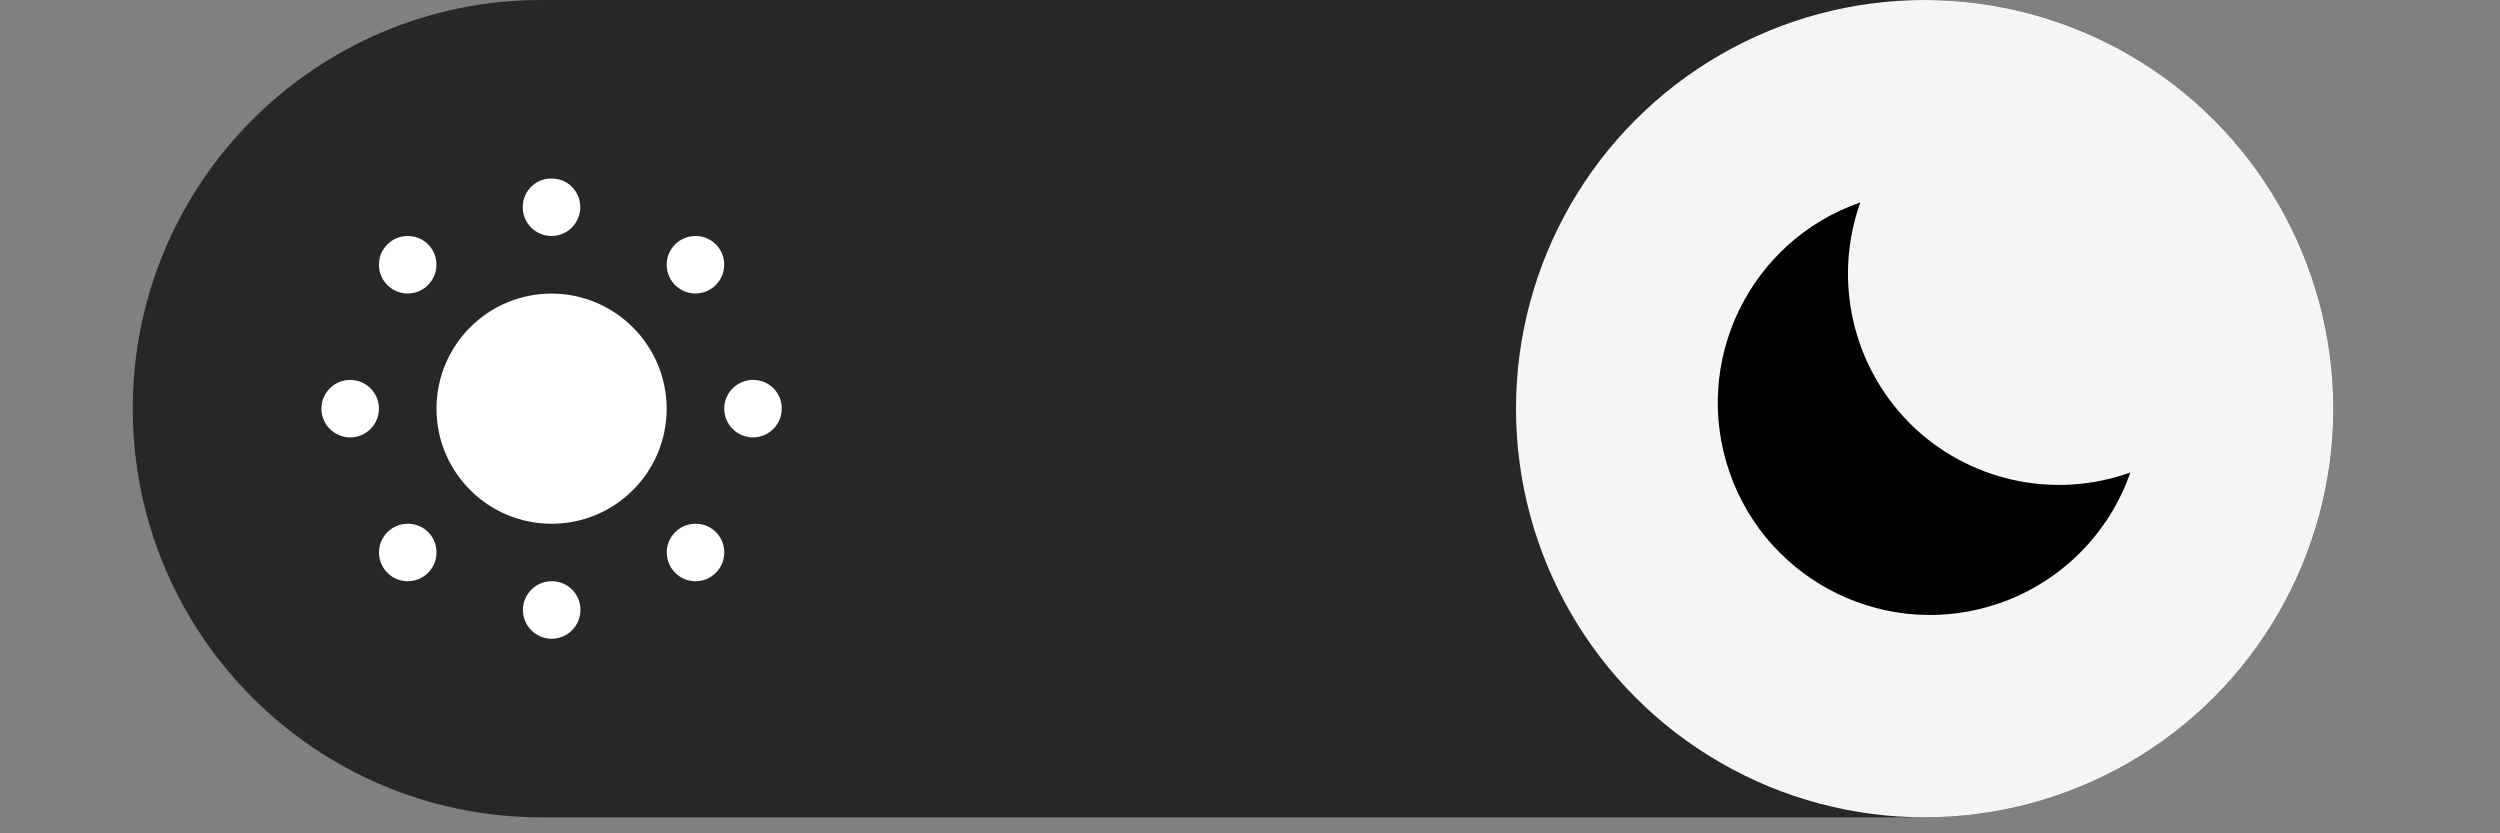
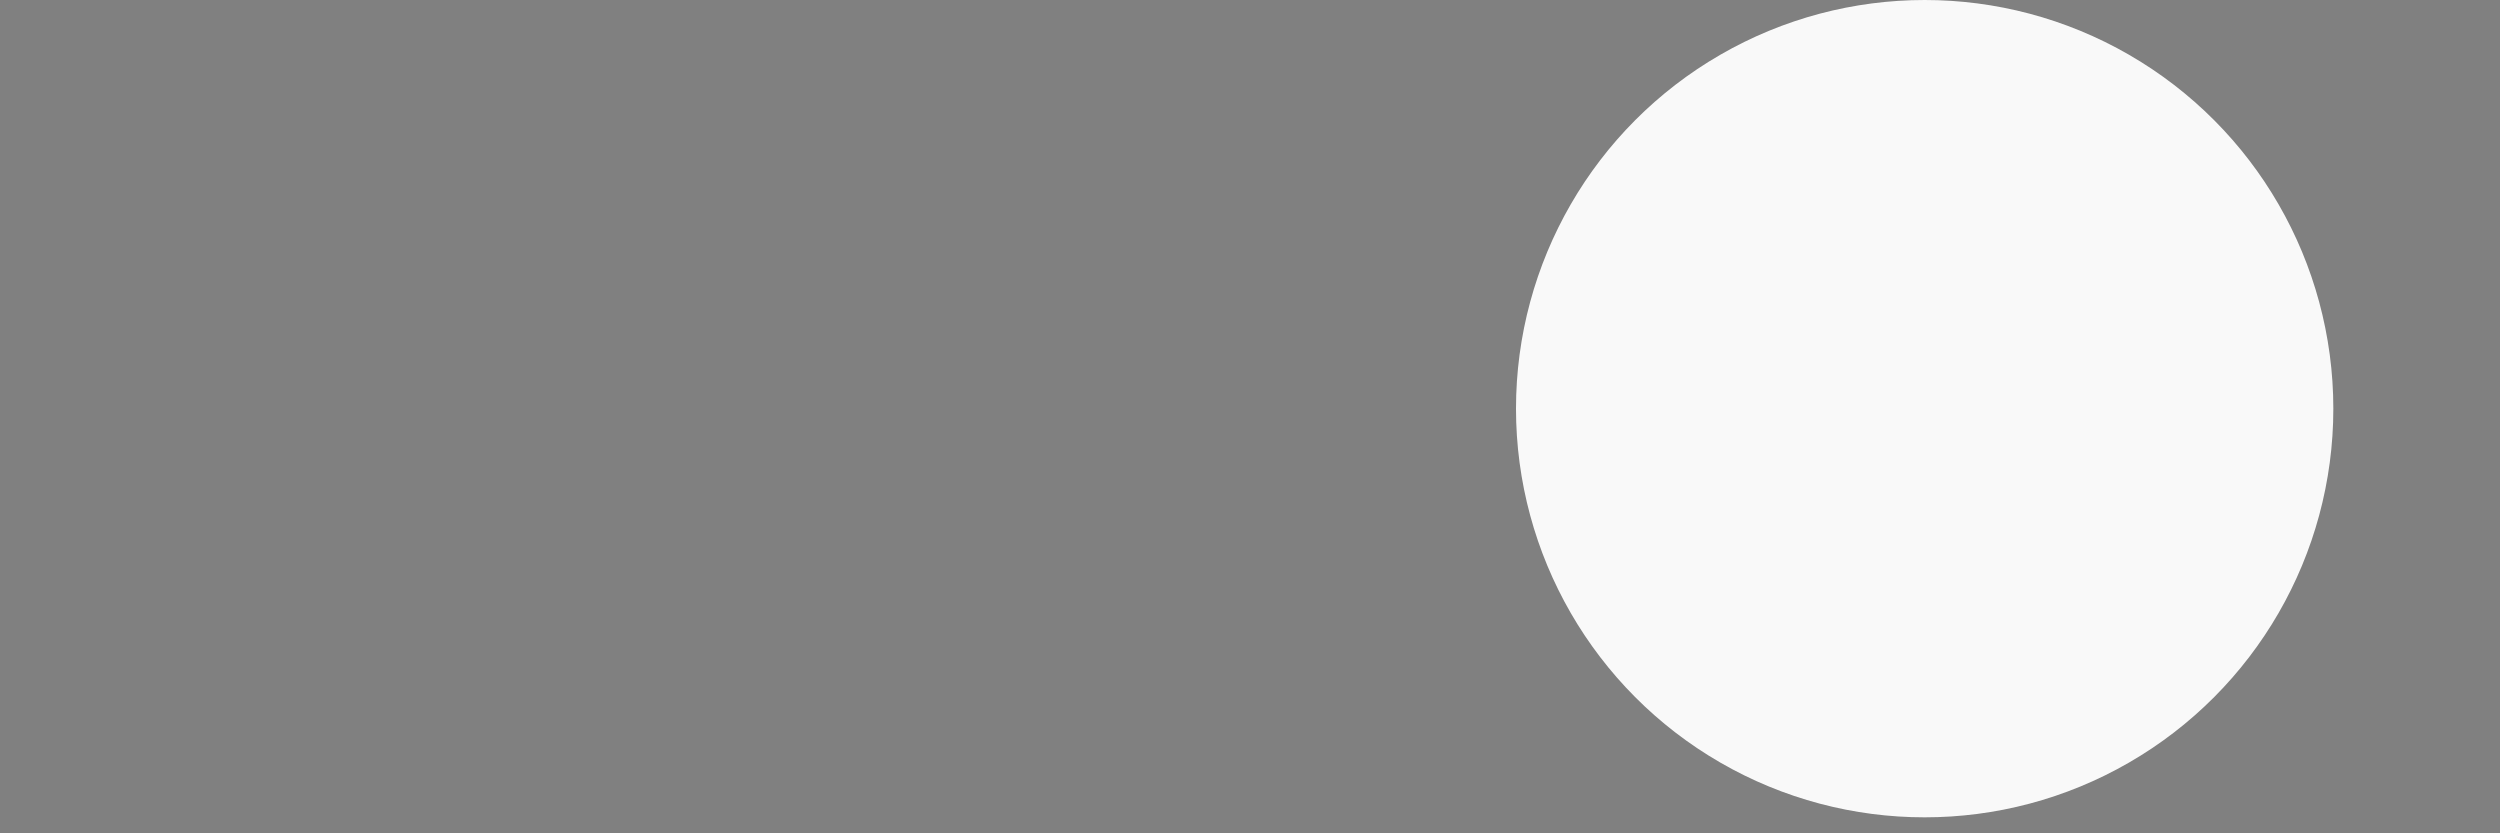
<svg xmlns="http://www.w3.org/2000/svg" id="uuid-46d6490e-6ef8-4447-8d27-9b211aae9b7d" data-name="dark mode" viewBox="0 100 300 100">
  <rect x="0" y="100" width="300" height="100" fill="#808080" stroke="none" />
  <defs>
    <style>
      .uuid-644f1a2c-a7e6-46e7-a721-d09165d41c81 {
        fill: #fff;
      }

      .uuid-c2d87d95-48f8-4a37-9ec3-77b9975caa32 {
        opacity: .95;
      }

      .uuid-a988ea56-cd2f-42a6-b8b9-3573e4ea6553 {
        fill: #272727;
        isolation: isolate;
      }
    </style>
  </defs>
-   <path id="uuid-bef663d3-6ef1-4e82-ba9d-fe4c26ceb773" data-name="Rettangolo 198" class="uuid-a988ea56-cd2f-42a6-b8b9-3573e4ea6553" d="M64.97,100H230.96c27.09,0,49.04,21.96,49.04,49.04h0c0,27.09-21.96,49.04-49.04,49.04H64.97c-27.09,0-49.04-21.96-49.04-49.04h0c0-27.09,21.96-49.04,49.04-49.04Z" />
  <g id="uuid-2c4fbbfe-50b6-443a-abc5-c862cbfa80df" data-name="Ellisse 59" class="uuid-c2d87d95-48f8-4a37-9ec3-77b9975caa32">
    <circle class="uuid-644f1a2c-a7e6-46e7-a721-d09165d41c81" cx="230.96" cy="149.04" r="49.04" />
  </g>
-   <path id="uuid-c9f22881-c9c0-40bf-aa3d-19d8a2391134" data-name="Icon open-sun" class="uuid-644f1a2c-a7e6-46e7-a721-d09165d41c81" d="M66.18,121.42c-1.89-.02-3.43,1.5-3.45,3.38,0,.02,0,.05,0,.07,0,1.91,1.55,3.45,3.45,3.45s3.45-1.55,3.45-3.45c.02-1.89-1.5-3.43-3.38-3.45-.02,0-.05,0-.07,0Zm-17.26,6.9c-1.91,0-3.45,1.55-3.45,3.45s1.55,3.45,3.45,3.45,3.45-1.55,3.45-3.45c.02-1.89-1.5-3.43-3.38-3.45-.02,0-.05,0-.07,0Zm34.53,0c-1.91,0-3.45,1.55-3.45,3.45s1.55,3.45,3.45,3.45,3.45-1.55,3.45-3.45c.02-1.89-1.5-3.43-3.38-3.45-.02,0-.04,0-.06,0h0Zm-17.26,6.91c-7.63,0-13.81,6.18-13.81,13.81s6.18,13.81,13.81,13.81,13.81-6.18,13.81-13.81h0c-.02-7.62-6.19-13.79-13.81-13.81Zm-24.17,10.36c-1.91,0-3.45,1.55-3.45,3.45s1.55,3.45,3.45,3.45c1.91,0,3.45-1.55,3.45-3.45,0-1.91-1.55-3.45-3.45-3.45Zm48.34,0c-1.91,0-3.45,1.55-3.45,3.45s1.55,3.45,3.45,3.45,3.45-1.55,3.45-3.45h0c.02-1.89-1.5-3.43-3.38-3.45-.02,0-.05,0-.07,0Zm-41.43,17.26c-1.91,0-3.45,1.55-3.45,3.45s1.55,3.45,3.45,3.45,3.45-1.55,3.45-3.45h0c.02-1.89-1.5-3.43-3.38-3.45-.02,0-.05,0-.07,0Zm34.53,0c-1.91,0-3.45,1.55-3.45,3.45s1.55,3.45,3.45,3.45,3.45-1.55,3.45-3.45h0c.02-1.89-1.5-3.43-3.38-3.45-.02,0-.04,0-.06,0h0Zm-17.26,6.9c-1.91,0-3.45,1.55-3.45,3.45s1.55,3.45,3.45,3.45,3.45-1.55,3.45-3.45h0c.02-1.89-1.5-3.43-3.38-3.45-.02,0-.05,0-.07,0Z" />
-   <path id="uuid-6f515727-558c-40da-a6b7-ccde86645fcb" data-name="Icon metro-moon2" d="M229.16,150.78c-6.92-6.95-9.22-17.26-5.92-26.49-13.28,4.61-20.31,19.12-15.69,32.4,4.61,13.28,19.12,20.31,32.4,15.69,7.35-2.55,13.13-8.33,15.69-15.68-9.23,3.31-19.54,1.01-26.49-5.92h0Z" />
</svg>